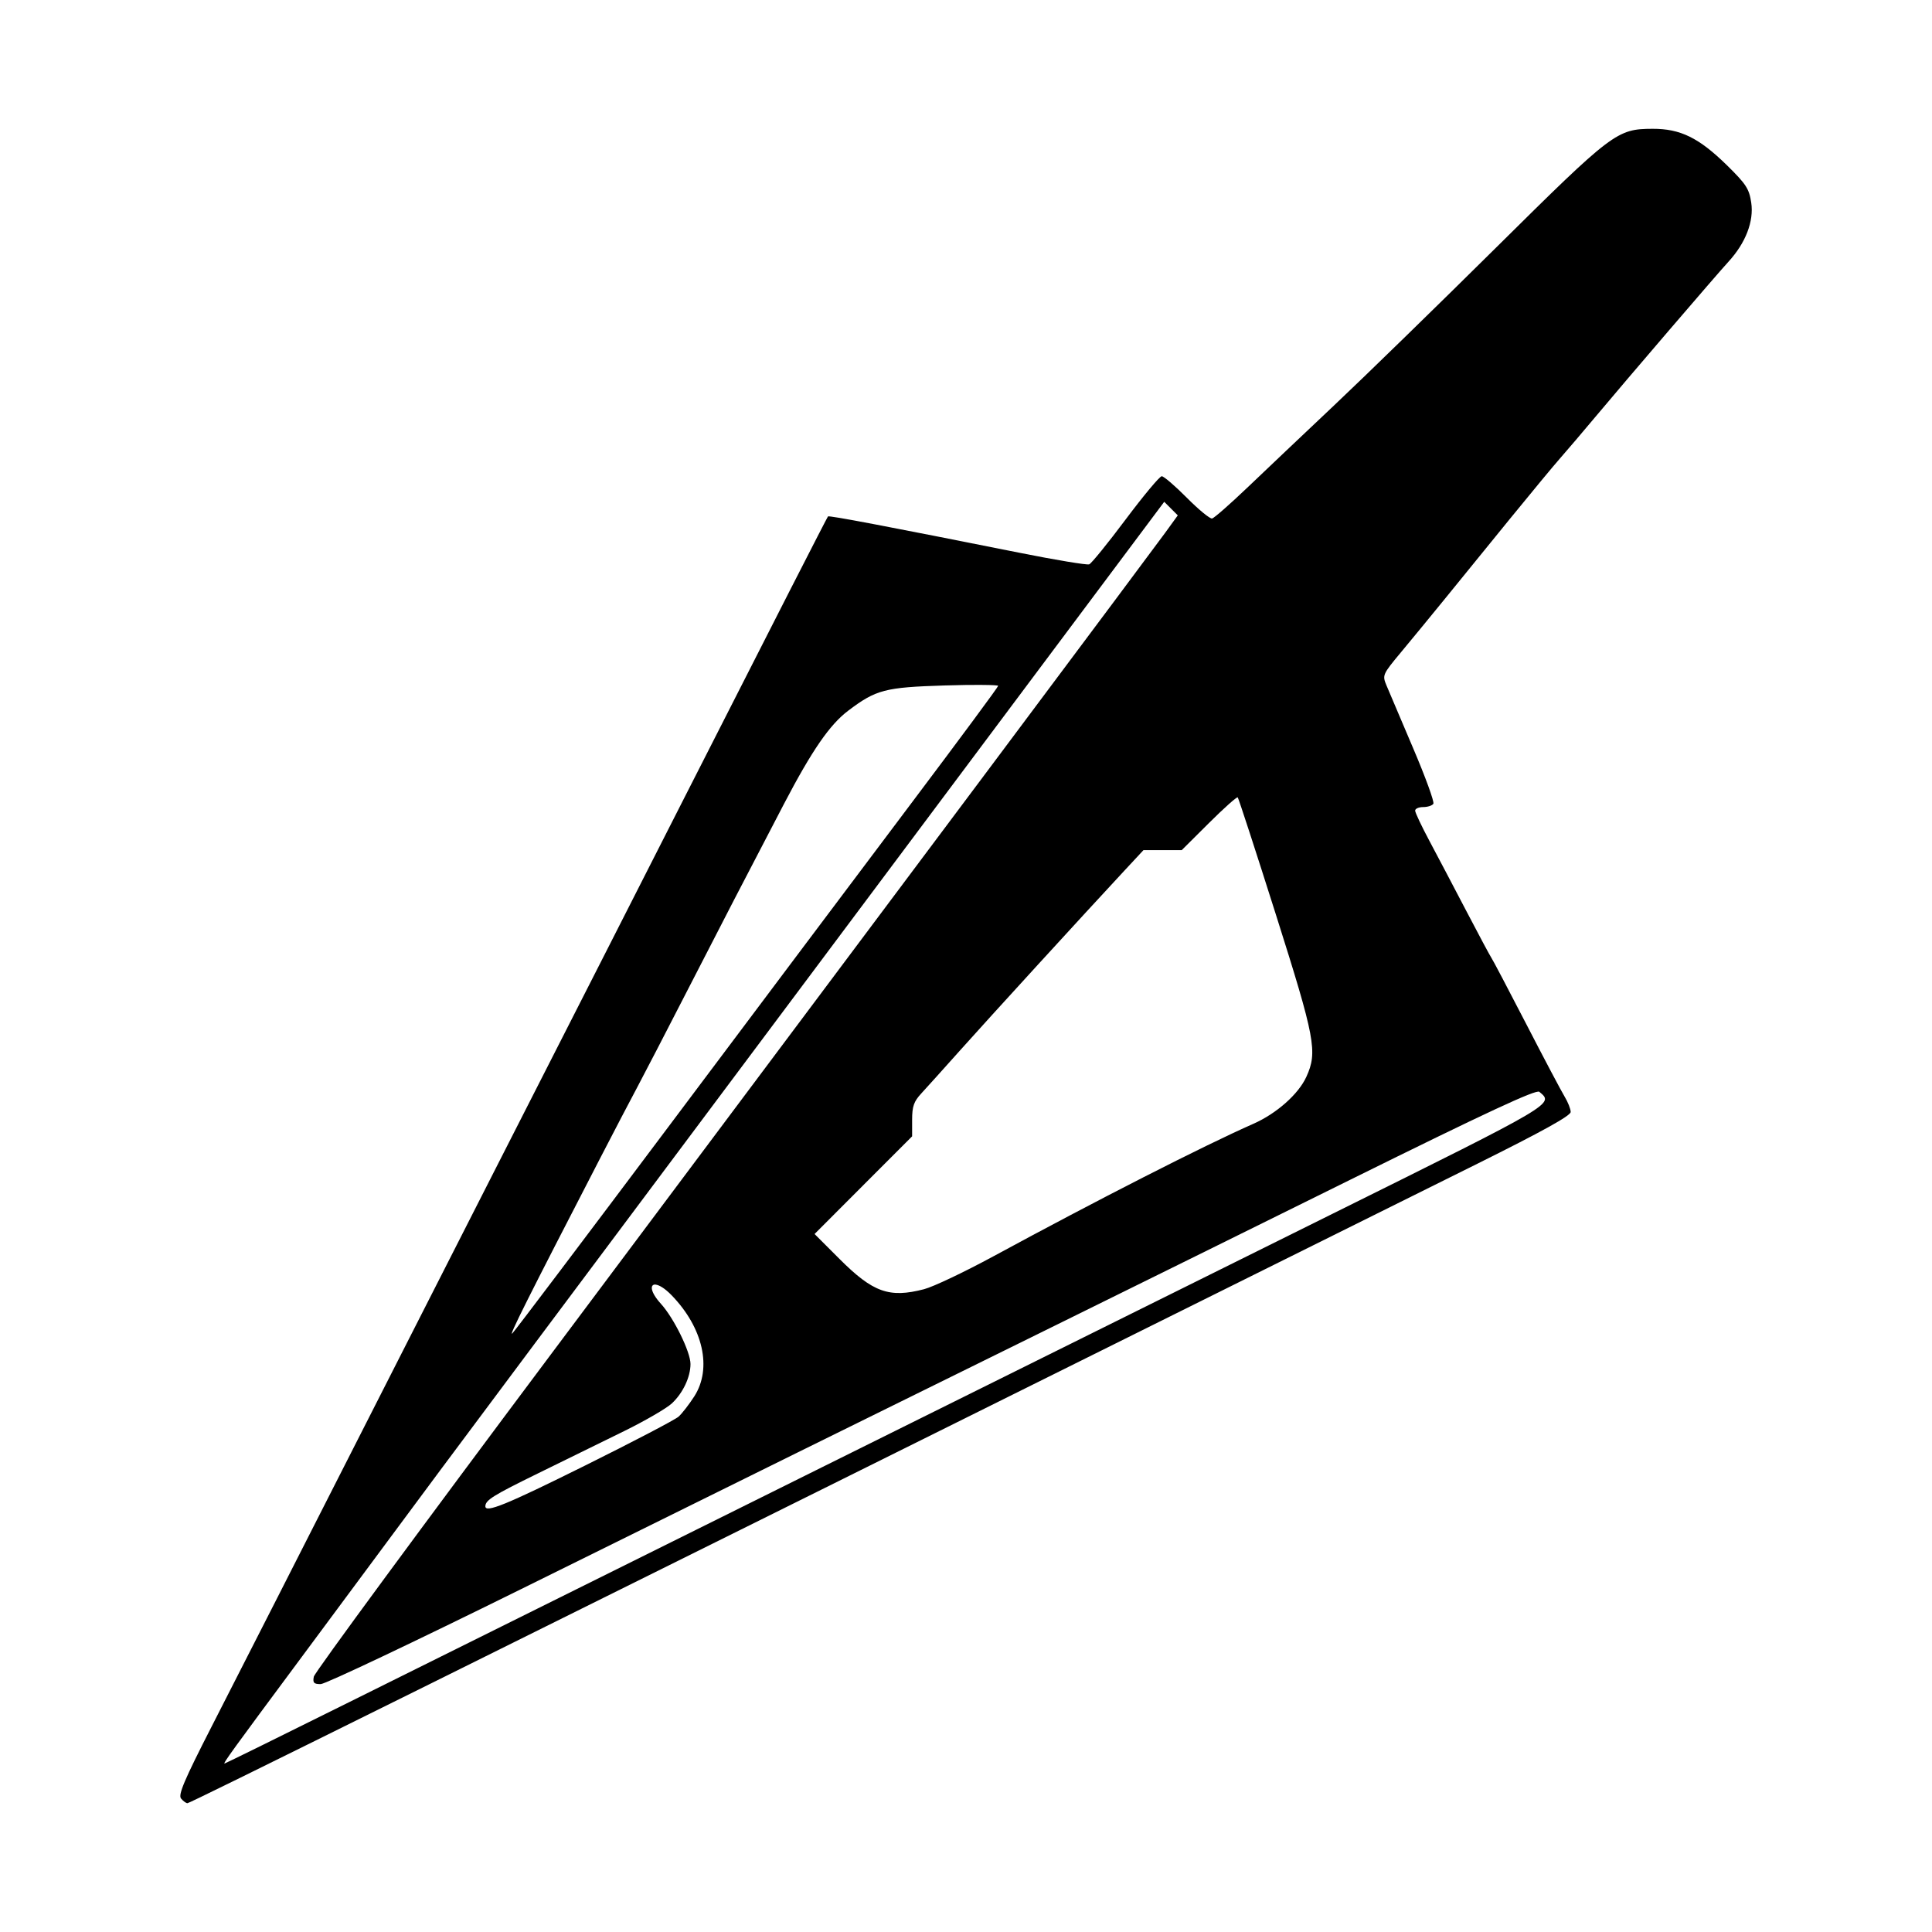
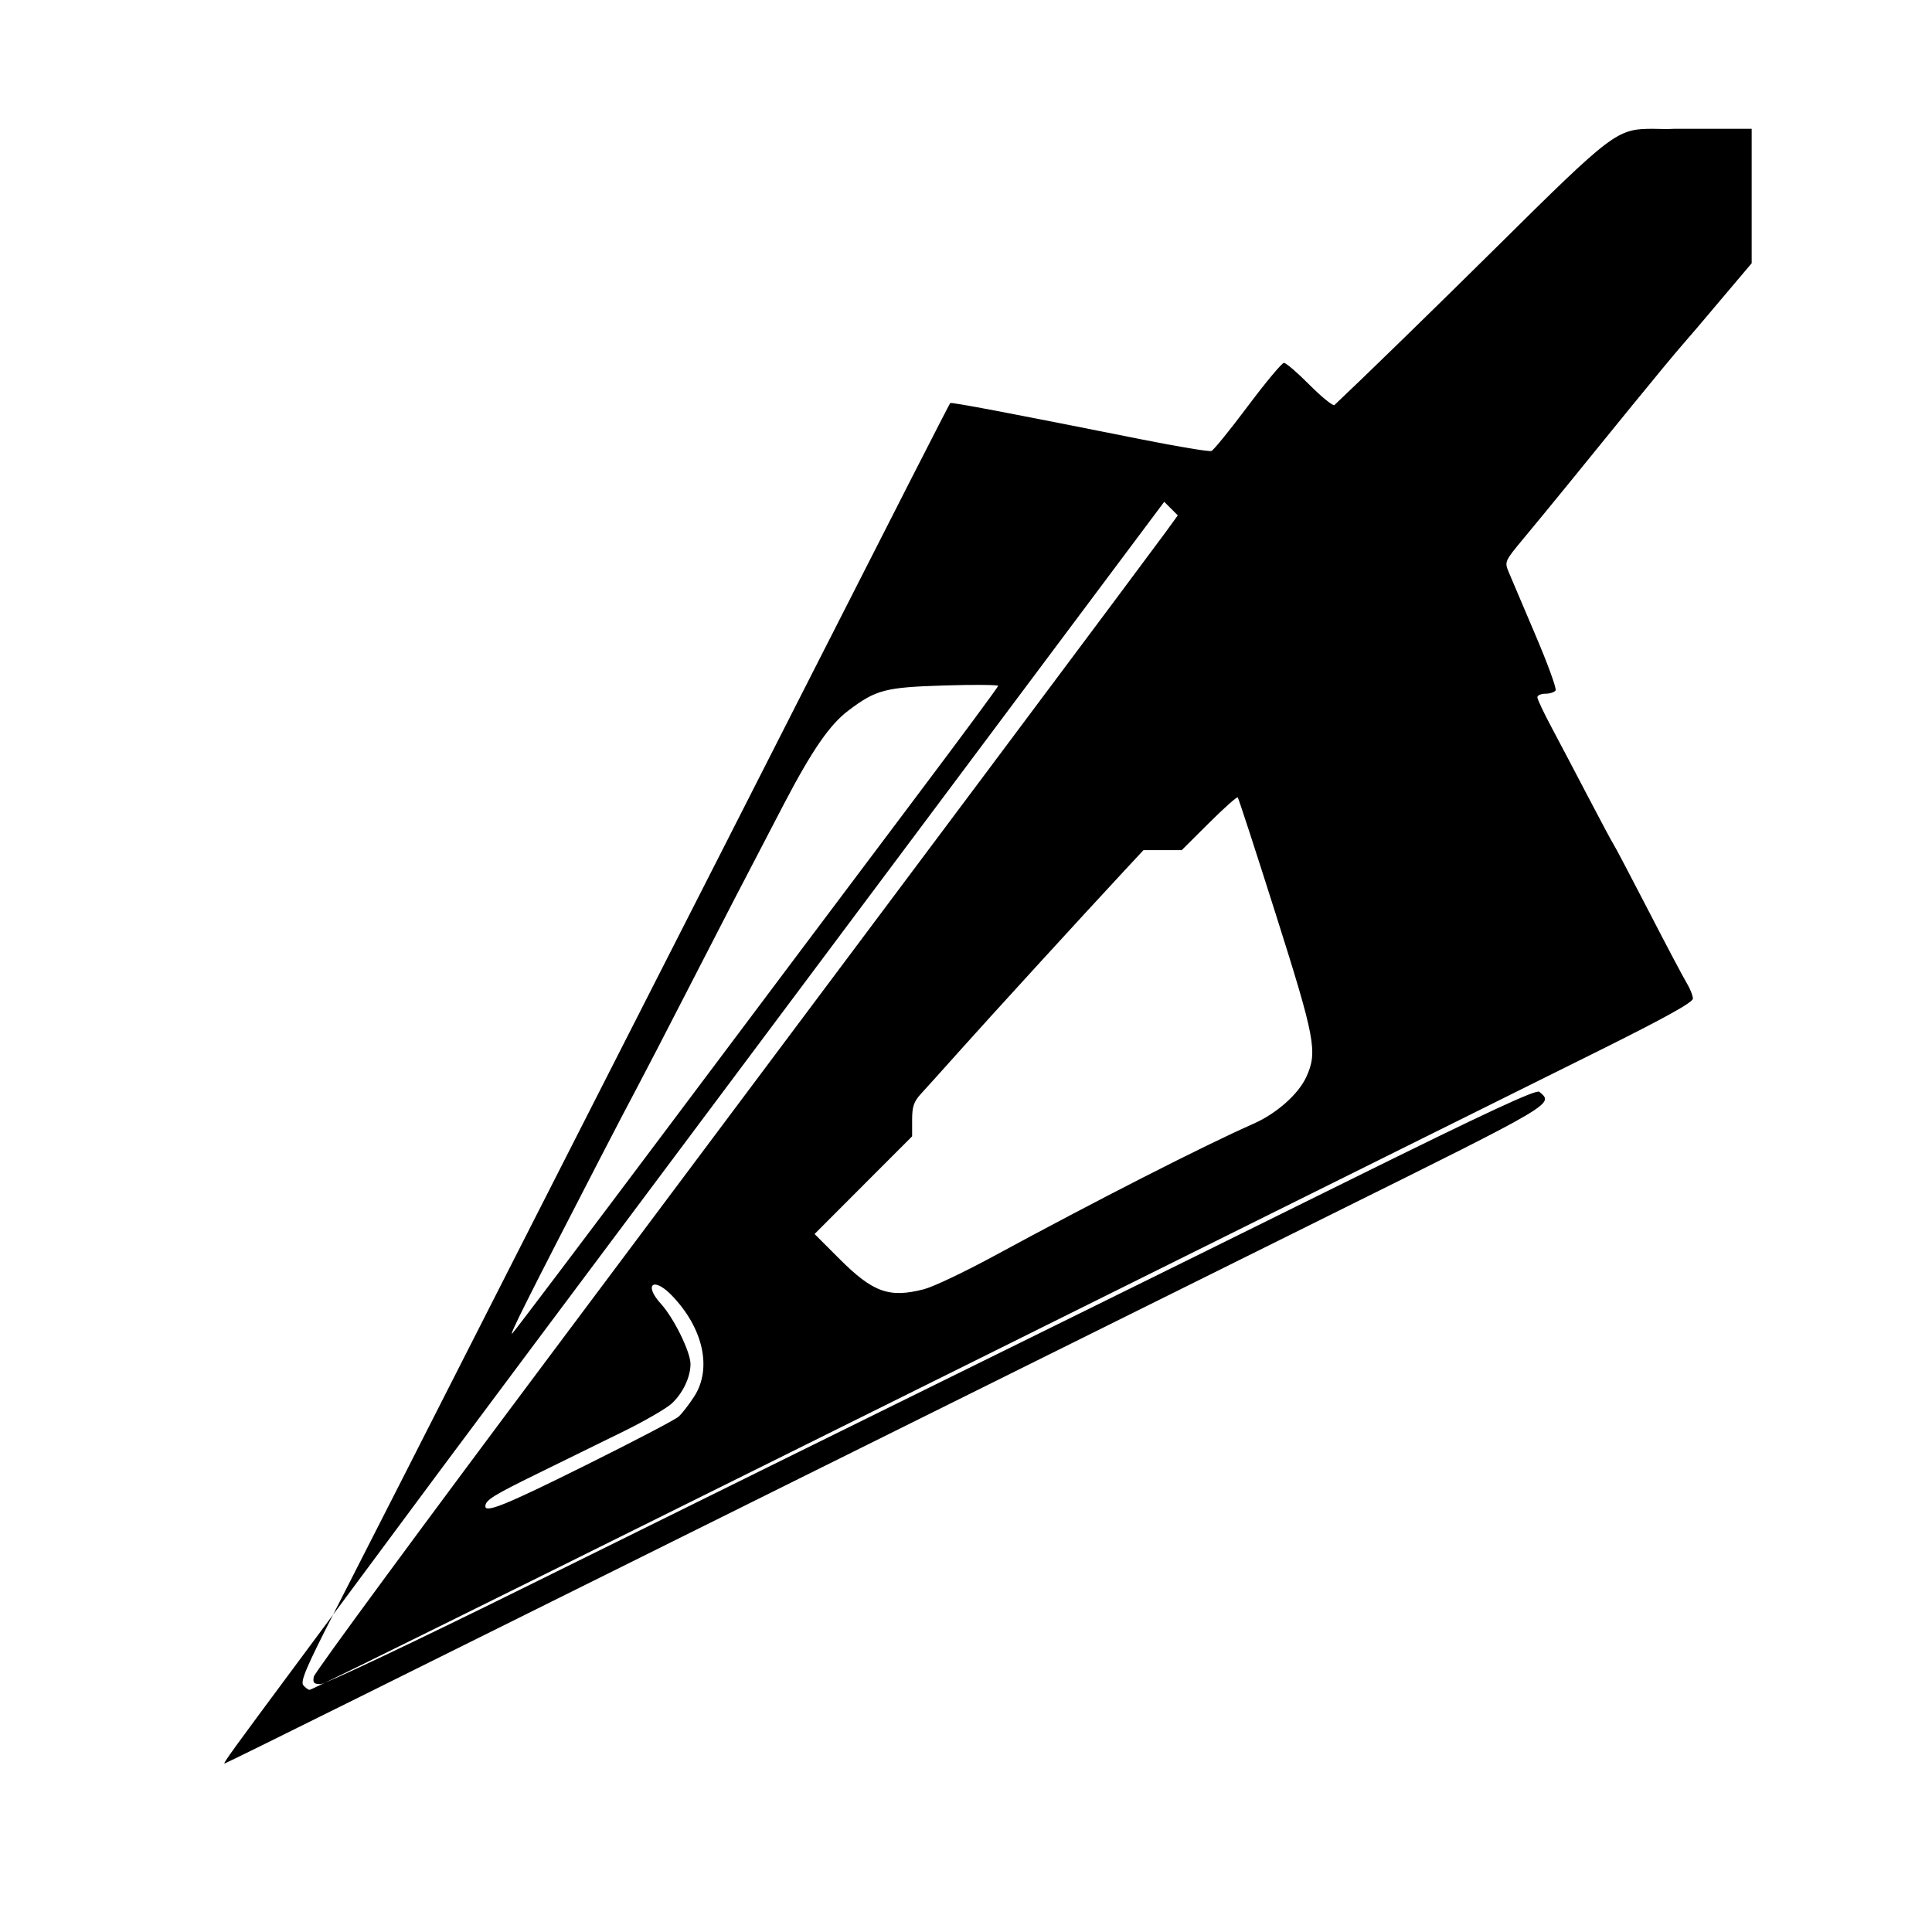
<svg xmlns="http://www.w3.org/2000/svg" width="1500" height="1500" viewBox="0 0 1500 1500">
  <svg x="140.013" y="100.0" width="1219.975" height="1300" viewBox="0 0 356.12 379.48">
    /2000/svg" viewBox="0 0 356.12 379.48"&gt;
-   <path id="path1152" d="M333.67,0c-8.1.03-9.04.74-35.4,26.85-13.22,13.09-29.75,29.2-36.73,35.78s-15.87,15.02-19.76,18.73-7.46,6.84-7.94,6.96c-.48.11-3.05-2-5.72-4.69-2.67-2.69-5.23-4.89-5.7-4.89s-4.15,4.42-8.19,9.81c-4.04,5.4-7.75,9.97-8.25,10.16-.5.19-7.63-.99-15.83-2.63-30.15-6.02-43.16-8.49-43.37-8.23-.23.27-12.23,23.76-32.3,63.26-11.54,22.71-21.65,42.58-42.94,84.37-5.78,11.34-15.48,30.41-21.56,42.37-24.98,49.15-35.48,69.78-42.89,84.26-6.21,12.14-7.62,15.47-6.93,16.31.48.58,1.13,1.06,1.45,1.06.59,0,50.07-24.53,292.31-144.91,14.76-7.34,21.19-10.9,21.18-11.75,0-.67-.62-2.23-1.37-3.47-.75-1.24-4.68-8.66-8.72-16.5-4.05-7.84-7.6-14.59-7.9-15-.29-.41-2.82-5.14-5.62-10.5-2.8-5.36-6.56-12.51-8.36-15.88-1.8-3.37-3.28-6.49-3.28-6.94s.82-.81,1.83-.81,2.04-.34,2.3-.75c.26-.41-1.8-6.07-4.57-12.56-2.77-6.5-5.49-12.89-6.04-14.22-.99-2.37-.94-2.49,3.3-7.59,2.37-2.85,6.89-8.34,10.04-12.22,3.15-3.87,9.7-11.93,14.57-17.92,4.87-5.98,10.05-12.24,11.53-13.91,1.47-1.67,5.04-5.86,7.93-9.31,7.11-8.5,27.32-32.06,30.14-35.14,3.88-4.24,5.77-9.15,5.14-13.35-.47-3.17-1.16-4.22-5.55-8.53C344.14,2.03,339.96-.02,333.67,0h0ZM222.98,84.53l1.54,1.54,1.54,1.54-2.9,4c-3.25,4.48-58.04,77.76-138.69,185.5-29.64,39.6-54.04,72.76-54.22,73.69-.27,1.39,0,1.69,1.56,1.69,1.04,0,21.41-9.66,45.28-21.46,45.96-22.73,80.89-39.98,121.39-59.92,13.61-6.7,43.61-21.52,66.65-32.92,30.95-15.31,42.15-20.52,42.86-19.94,3.35,2.78,3.86,2.48-46.79,27.61-54.34,26.96-179.97,89.36-222.82,110.66-15.45,7.68-28.22,13.97-28.36,13.97-.39,0,1.74-2.94,17.38-24,7.81-10.52,16.58-22.33,19.47-26.25,13.46-18.21,30.2-40.62,135.79-181.79l40.33-53.92ZM181.77,126.04c2.21.01,3.58.09,3.58.21,0,.25-8.71,12.02-19.35,26.16-10.64,14.14-35.16,46.8-54.49,72.58s-35.64,47.38-36.25,48c-1.01,1.02,3.48-7.94,19.92-39.75,3.09-5.98,6.88-13.24,8.43-16.13,1.54-2.89,6.44-12.34,10.88-21,8.04-15.68,13.75-26.7,22.33-43.13,6.32-12.09,10.35-17.94,14.55-21.11,6.3-4.76,8.31-5.29,21.81-5.71,3.35-.1,6.4-.15,8.61-.13h0ZM239.64,151.52c.19.19,4.08,12.14,8.65,26.56,8.92,28.15,9.48,31.13,6.91,36.77-1.79,3.93-6.75,8.33-12.01,10.65-11.33,5-35.58,17.37-58.91,30.03-6.57,3.56-13.64,6.92-15.73,7.46-7.89,2.05-11.57.73-19.15-6.85l-5.66-5.66,11.05-11.07,11.06-11.07v-3.74c0-3.05.39-4.16,2.09-5.99,1.14-1.24,5.17-5.7,8.94-9.93,6.52-7.3,27.68-30.44,37.04-40.51l4.36-4.69h8.67l6.18-6.15c3.4-3.38,6.33-6,6.52-5.81ZM107.7,261.95c.79.07,2.07.8,3.62,2.39,7.17,7.39,9.24,16.57,5.16,22.94-1.18,1.83-2.78,3.9-3.57,4.6s-10.31,5.68-21.15,11.06c-17.95,8.92-22.67,10.84-22.63,9.23.03-1.38,1.76-2.46,11.99-7.47,5.98-2.93,14.76-7.24,19.5-9.57,4.74-2.33,9.59-5.15,10.78-6.26,2.51-2.35,4.22-5.97,4.22-8.93,0-2.74-3.77-10.42-6.71-13.65-2.47-2.72-2.51-4.46-1.2-4.35h0Z" />
+   <path id="path1152" d="M333.67,0c-8.1.03-9.04.74-35.4,26.85-13.22,13.09-29.75,29.2-36.73,35.78c-.48.11-3.05-2-5.72-4.69-2.67-2.69-5.23-4.89-5.7-4.89s-4.15,4.42-8.19,9.81c-4.04,5.4-7.75,9.97-8.25,10.16-.5.19-7.63-.99-15.83-2.63-30.15-6.02-43.16-8.49-43.37-8.23-.23.27-12.23,23.76-32.3,63.26-11.54,22.71-21.65,42.58-42.94,84.37-5.78,11.34-15.48,30.41-21.56,42.37-24.98,49.15-35.48,69.78-42.89,84.26-6.21,12.14-7.62,15.47-6.93,16.31.48.58,1.13,1.06,1.45,1.06.59,0,50.07-24.53,292.31-144.91,14.76-7.34,21.19-10.9,21.18-11.75,0-.67-.62-2.23-1.37-3.47-.75-1.24-4.68-8.66-8.72-16.5-4.05-7.84-7.6-14.59-7.9-15-.29-.41-2.82-5.14-5.62-10.5-2.8-5.36-6.56-12.51-8.36-15.88-1.8-3.37-3.28-6.49-3.28-6.94s.82-.81,1.83-.81,2.04-.34,2.3-.75c.26-.41-1.8-6.07-4.57-12.56-2.77-6.5-5.49-12.89-6.04-14.22-.99-2.37-.94-2.49,3.3-7.59,2.37-2.85,6.89-8.34,10.04-12.22,3.15-3.87,9.7-11.93,14.57-17.92,4.87-5.98,10.05-12.24,11.53-13.91,1.47-1.67,5.04-5.86,7.93-9.31,7.11-8.5,27.32-32.06,30.14-35.14,3.88-4.24,5.77-9.15,5.14-13.35-.47-3.17-1.16-4.22-5.55-8.53C344.14,2.03,339.96-.02,333.67,0h0ZM222.98,84.53l1.54,1.54,1.54,1.54-2.9,4c-3.25,4.48-58.04,77.76-138.69,185.5-29.64,39.6-54.04,72.76-54.22,73.69-.27,1.39,0,1.69,1.56,1.69,1.04,0,21.41-9.66,45.28-21.46,45.96-22.73,80.89-39.98,121.39-59.92,13.61-6.7,43.61-21.52,66.65-32.92,30.95-15.31,42.15-20.52,42.86-19.94,3.35,2.78,3.86,2.48-46.79,27.61-54.34,26.96-179.97,89.36-222.82,110.66-15.45,7.68-28.22,13.97-28.36,13.97-.39,0,1.74-2.94,17.38-24,7.81-10.52,16.58-22.33,19.47-26.25,13.46-18.21,30.2-40.62,135.79-181.79l40.33-53.92ZM181.77,126.04c2.21.01,3.58.09,3.58.21,0,.25-8.71,12.02-19.35,26.16-10.64,14.14-35.16,46.8-54.49,72.58s-35.64,47.38-36.25,48c-1.01,1.02,3.48-7.94,19.92-39.75,3.09-5.98,6.88-13.24,8.43-16.13,1.54-2.89,6.44-12.34,10.88-21,8.04-15.68,13.75-26.7,22.33-43.13,6.32-12.09,10.35-17.94,14.55-21.11,6.3-4.76,8.31-5.29,21.81-5.71,3.35-.1,6.4-.15,8.61-.13h0ZM239.64,151.52c.19.19,4.08,12.14,8.65,26.56,8.92,28.15,9.48,31.13,6.91,36.77-1.79,3.93-6.75,8.33-12.01,10.65-11.33,5-35.58,17.37-58.91,30.03-6.57,3.56-13.64,6.92-15.73,7.46-7.89,2.05-11.57.73-19.15-6.85l-5.66-5.66,11.05-11.07,11.06-11.07v-3.74c0-3.05.39-4.16,2.09-5.99,1.14-1.24,5.17-5.7,8.94-9.93,6.52-7.3,27.68-30.44,37.04-40.51l4.36-4.69h8.67l6.18-6.15c3.4-3.38,6.33-6,6.52-5.81ZM107.7,261.95c.79.07,2.07.8,3.62,2.39,7.17,7.39,9.24,16.57,5.16,22.94-1.18,1.83-2.78,3.9-3.57,4.6s-10.31,5.68-21.15,11.06c-17.95,8.92-22.67,10.84-22.63,9.23.03-1.38,1.76-2.46,11.99-7.47,5.98-2.93,14.76-7.24,19.5-9.57,4.74-2.33,9.59-5.15,10.78-6.26,2.51-2.35,4.22-5.97,4.22-8.93,0-2.74-3.77-10.42-6.71-13.65-2.47-2.72-2.51-4.46-1.2-4.35h0Z" />
  </svg>
</svg>